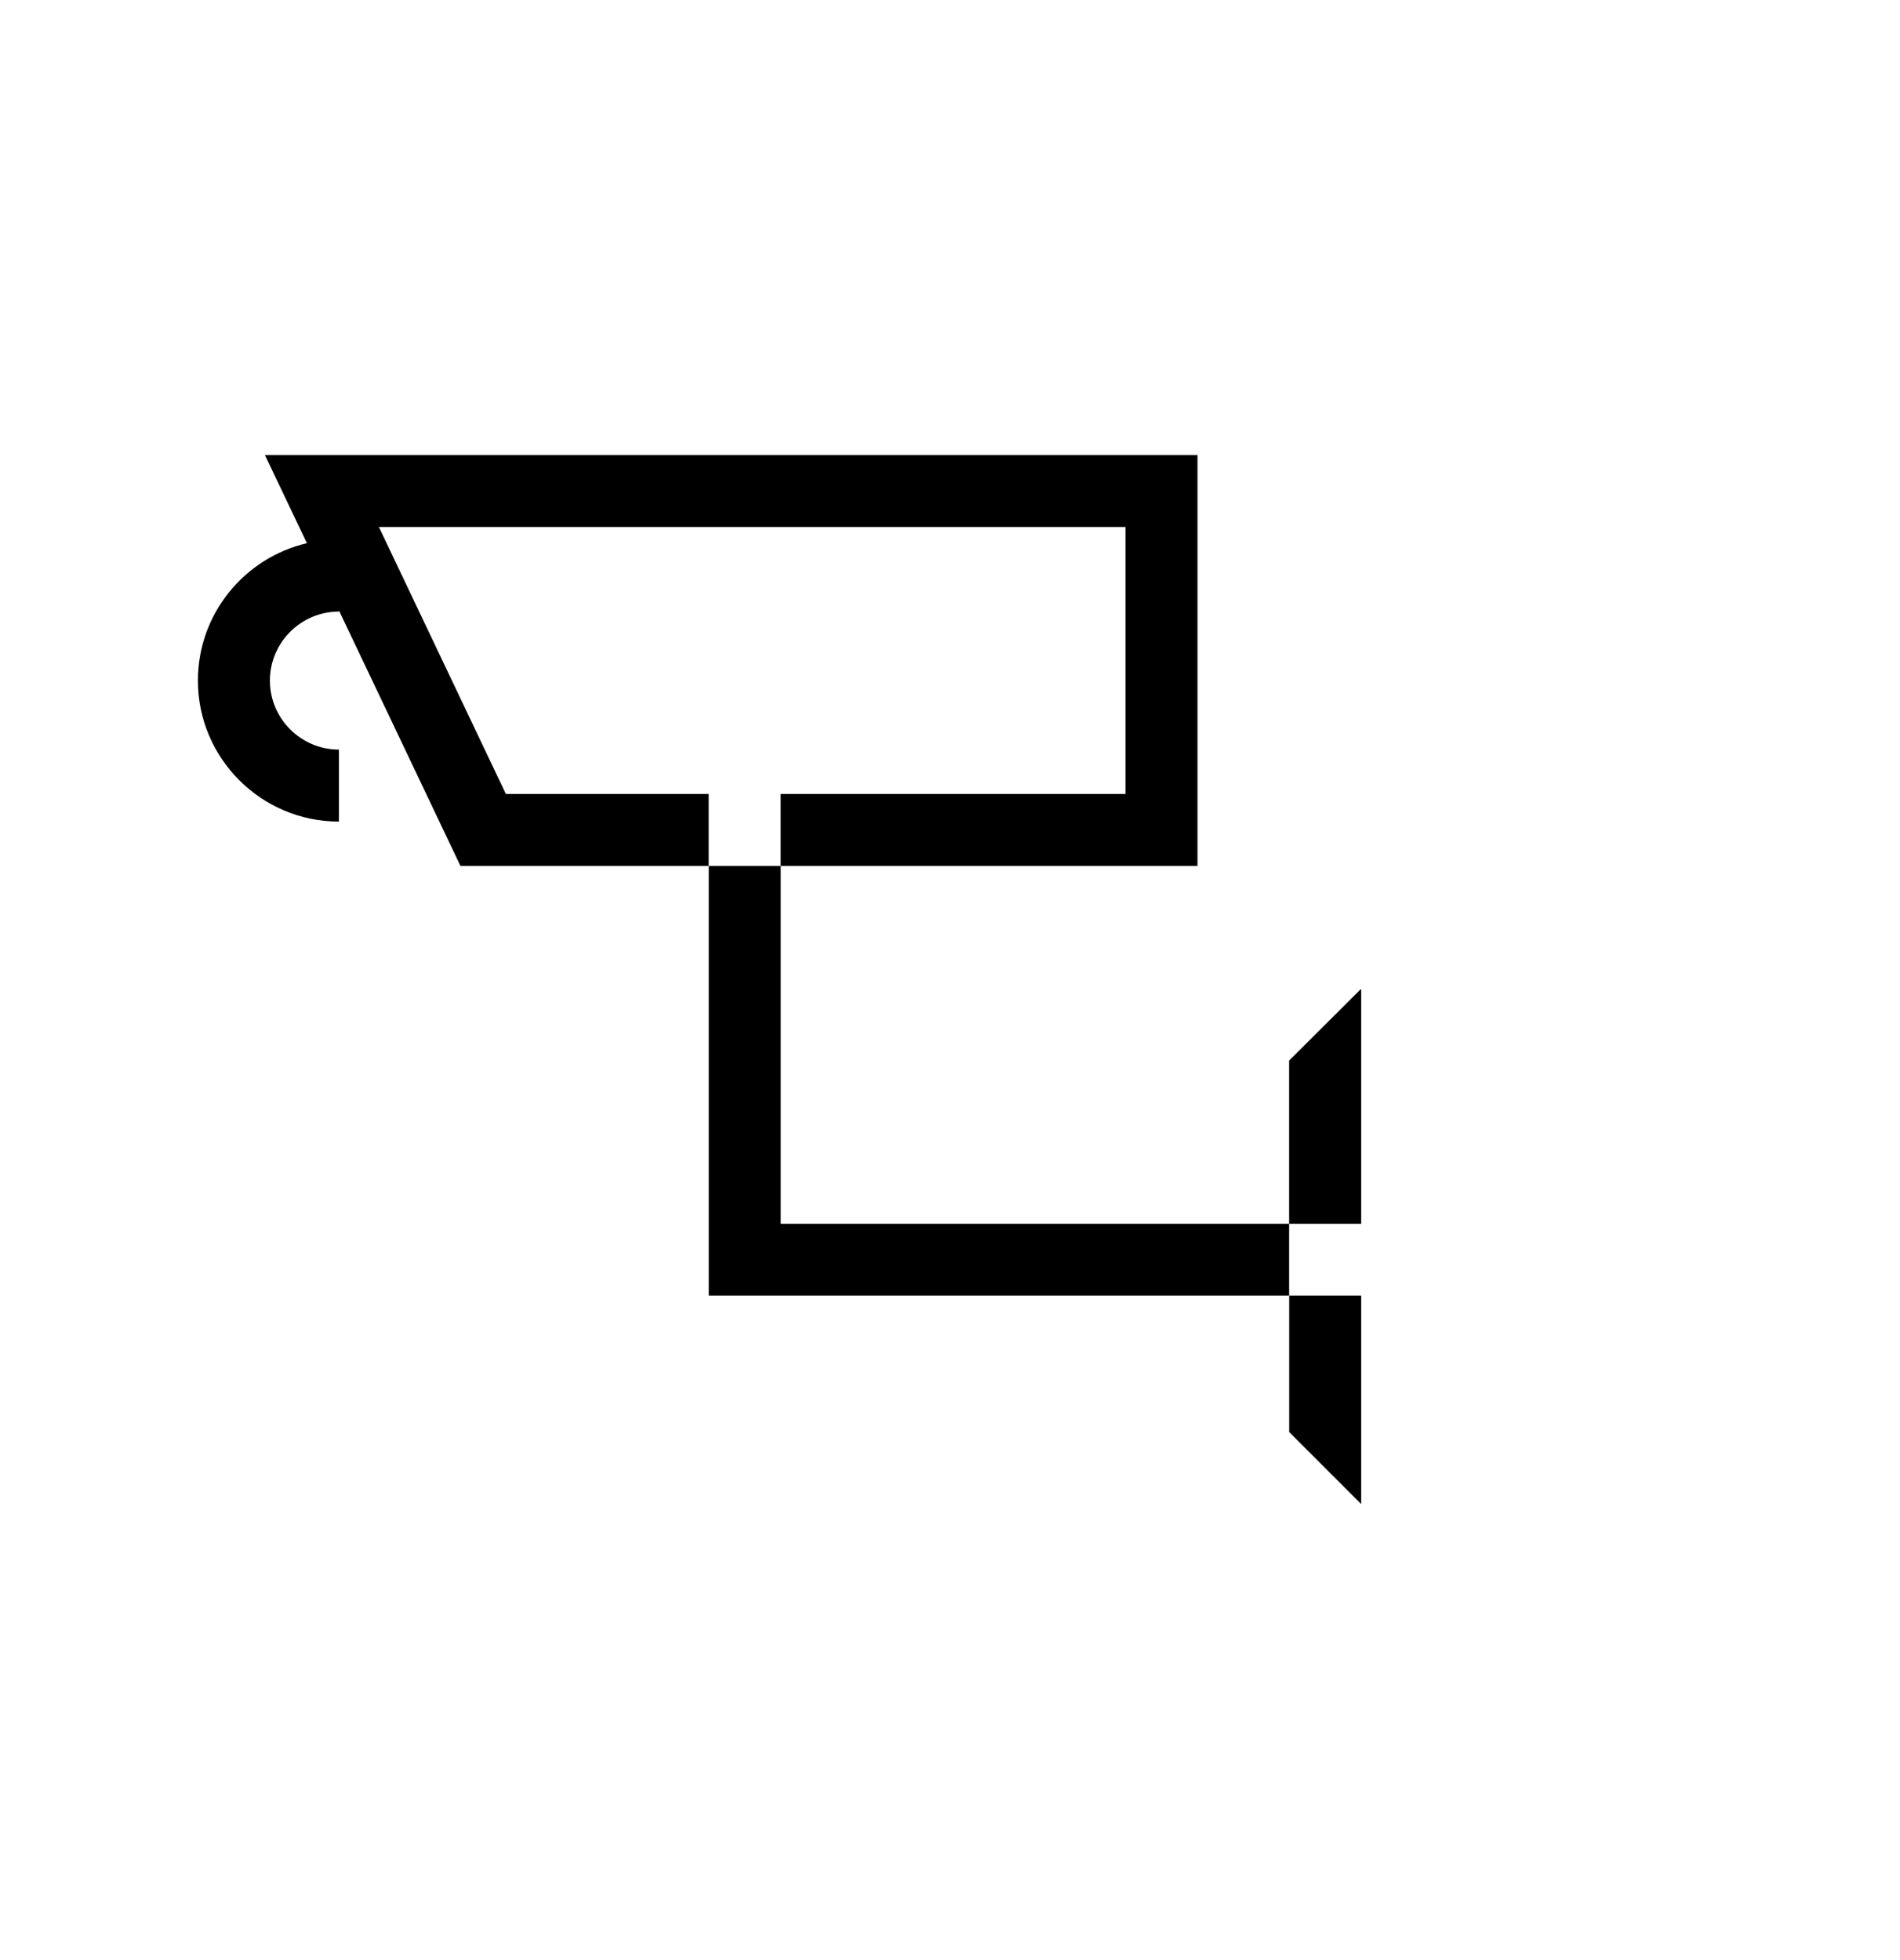
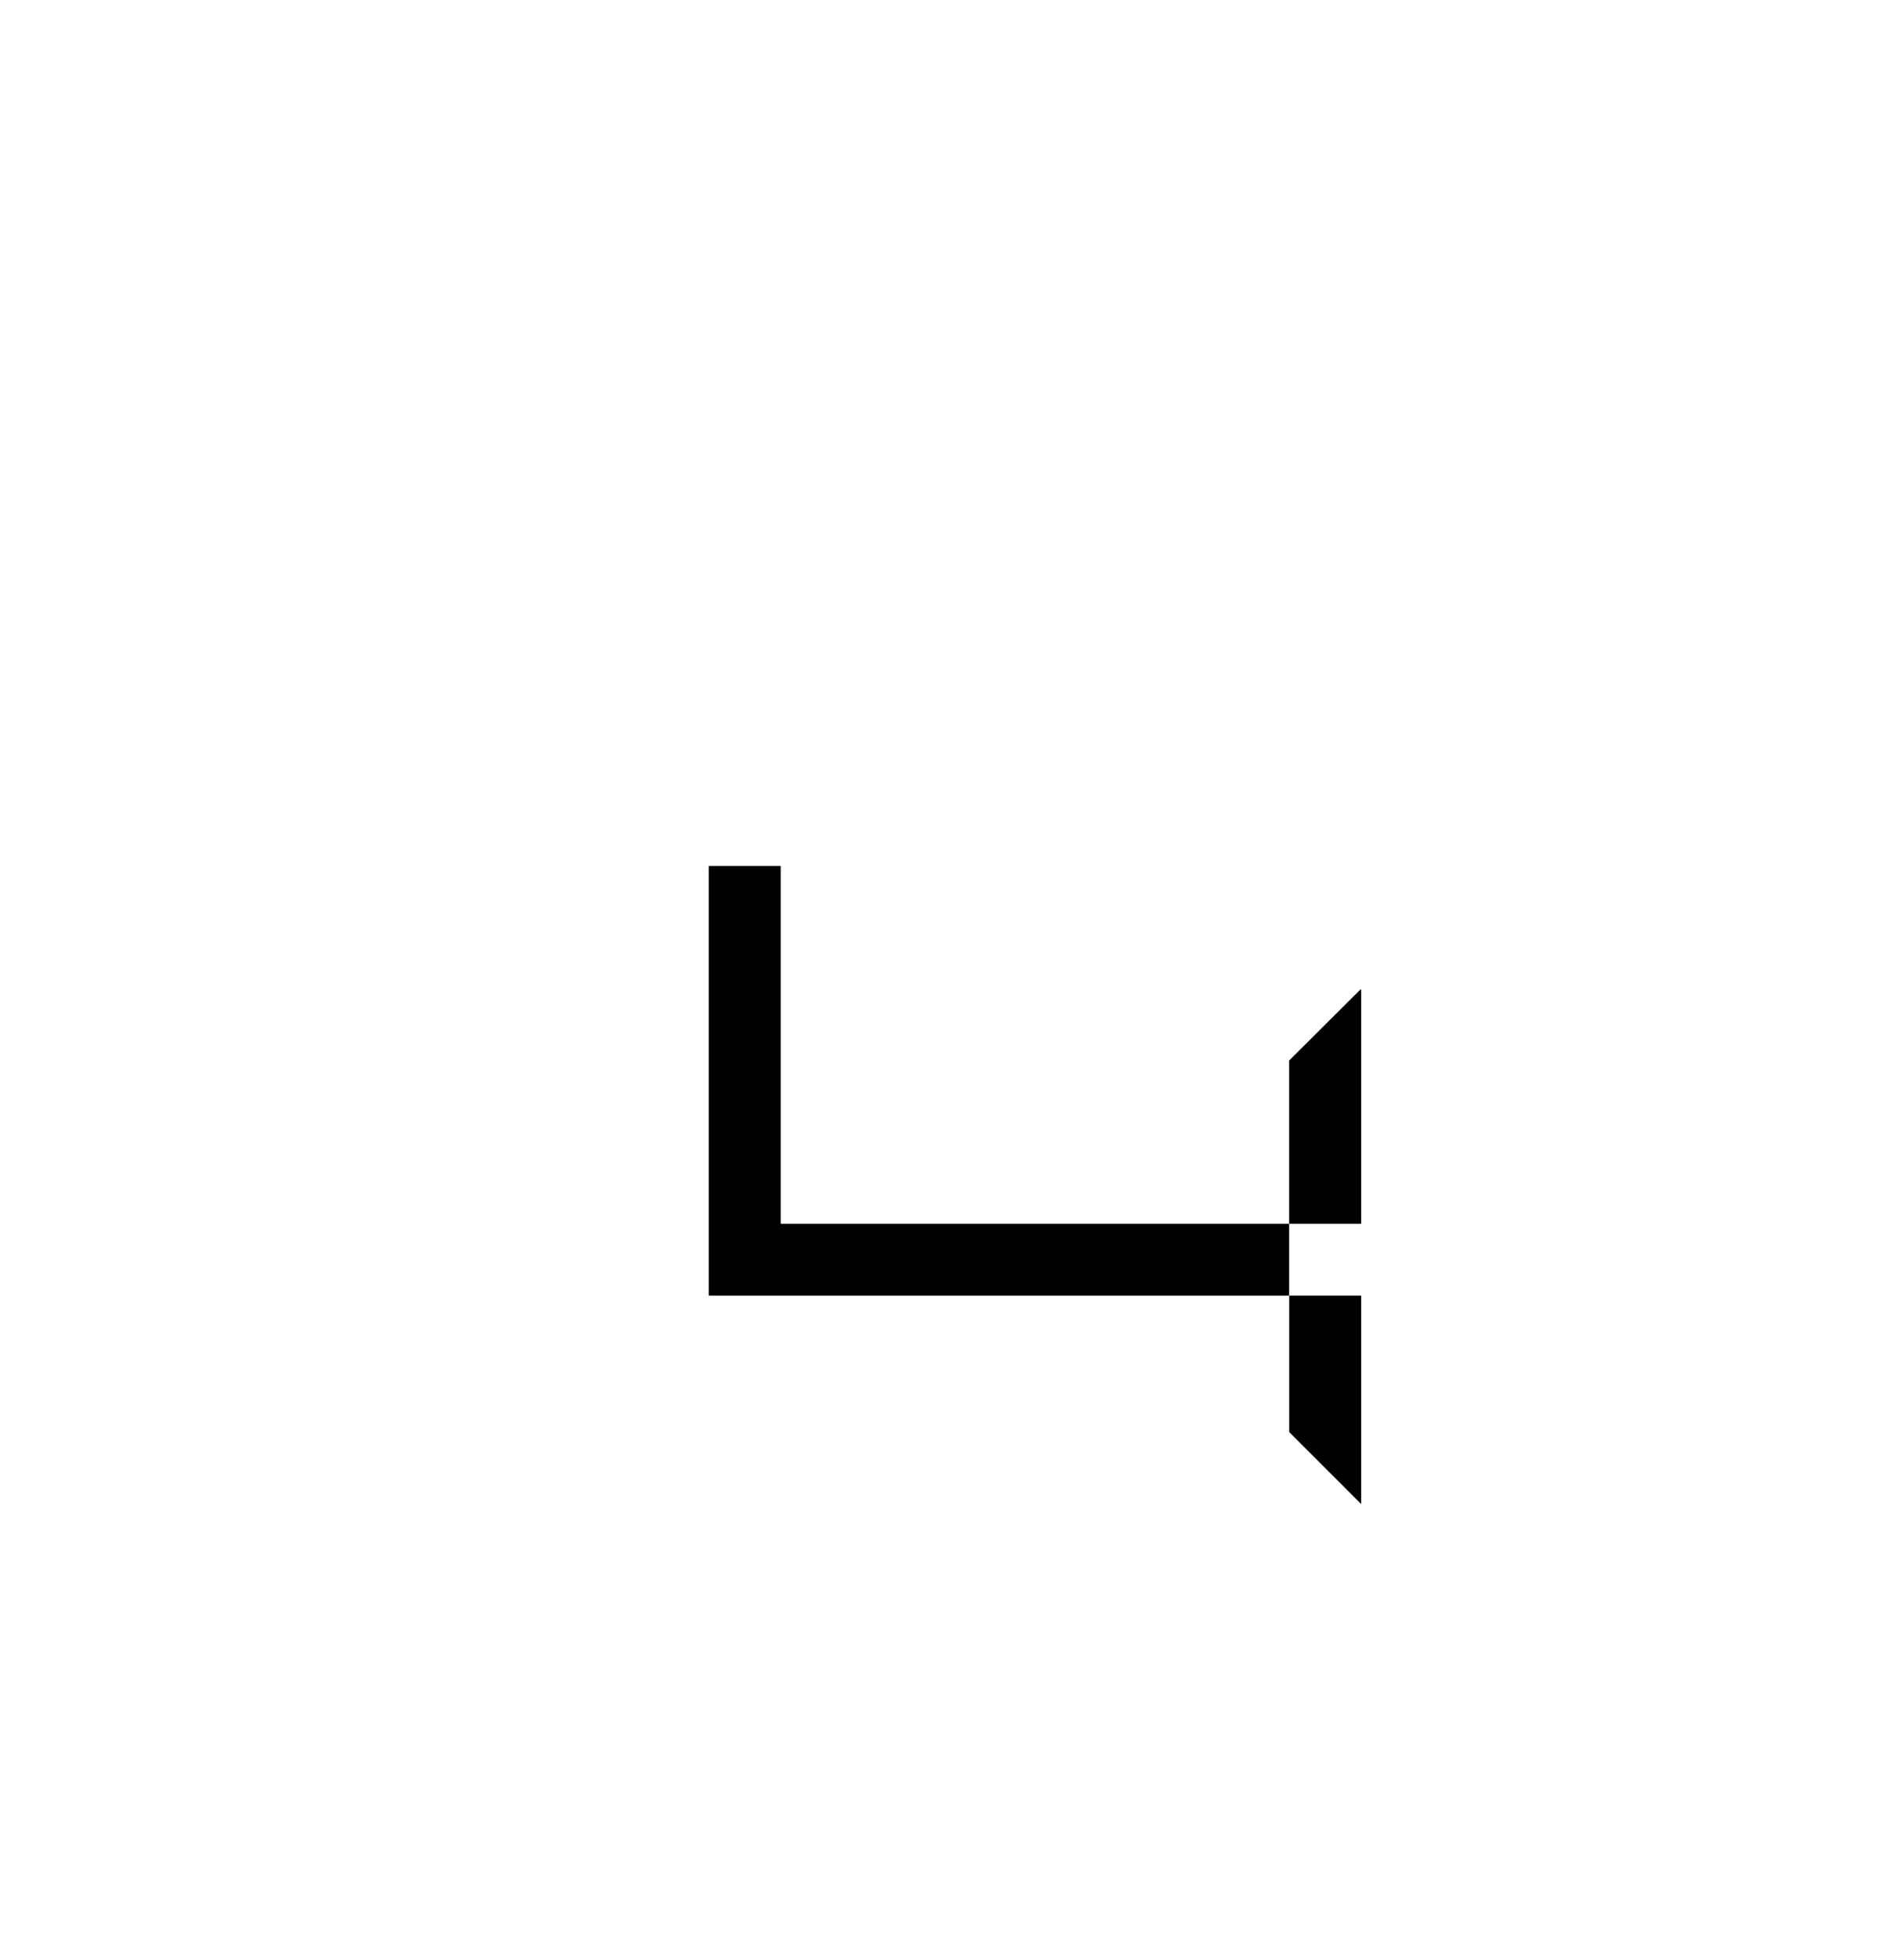
<svg xmlns="http://www.w3.org/2000/svg" width="95" height="98" viewBox="0 0 95 98" fill="none">
  <g id="Cityparking_Icons_Burggraben_Kamera">
    <path id="Vector" d="M64.461 71.606L68.057 75.203V64.78H64.461V71.606Z" fill="black" />
-     <path id="Vector_2" d="M25.294 39.7L18.945 26.35H56.275V39.7H39.035V43.3H59.874V22.75H13.245L15.345 27.16C12.225 27.89 9.895 30.69 9.895 34.03C9.895 37.91 13.055 41.08 16.945 41.08V37.48C15.044 37.48 13.495 35.93 13.495 34.03C13.495 32.13 15.044 30.58 16.945 30.58V30.52L23.024 43.3H35.434V39.7H25.294Z" fill="black" />
    <path id="Vector_3" d="M68.027 49.47L64.457 53.03V61.19H68.057V49.47H68.027Z" fill="black" />
    <path id="Vector_4" d="M39.038 43.3H35.438V64.78H64.457V61.19H39.038V43.3Z" fill="black" />
  </g>
</svg>